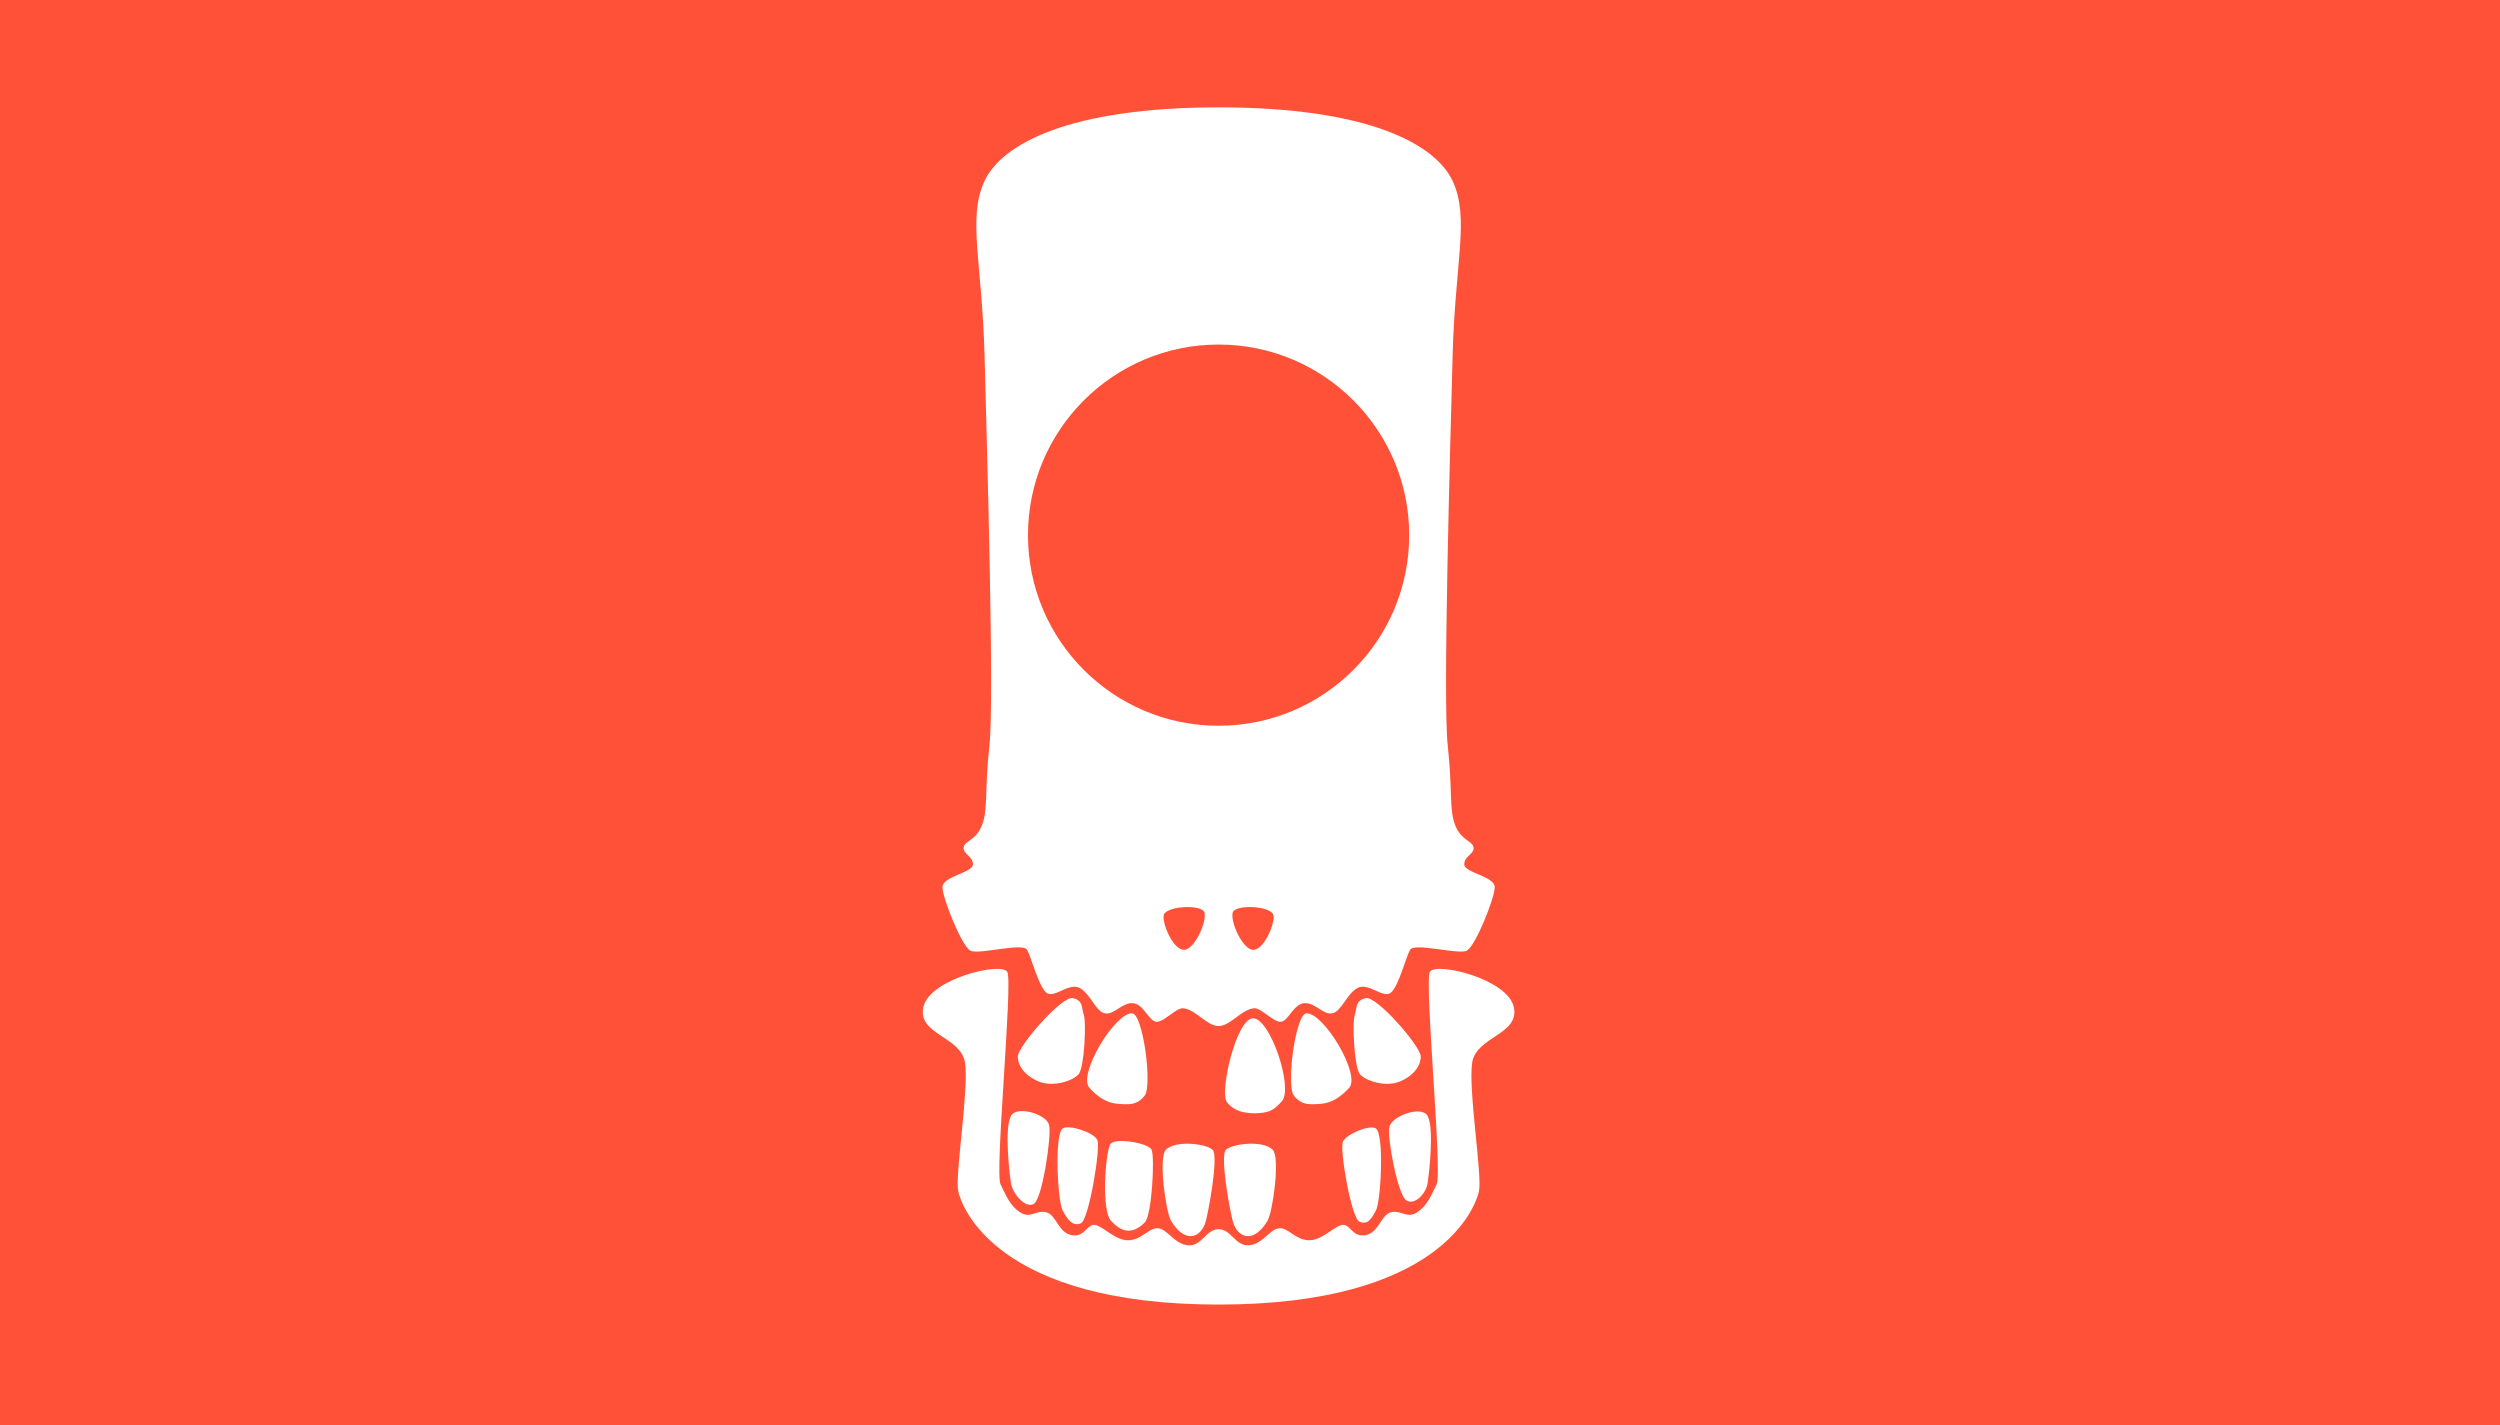
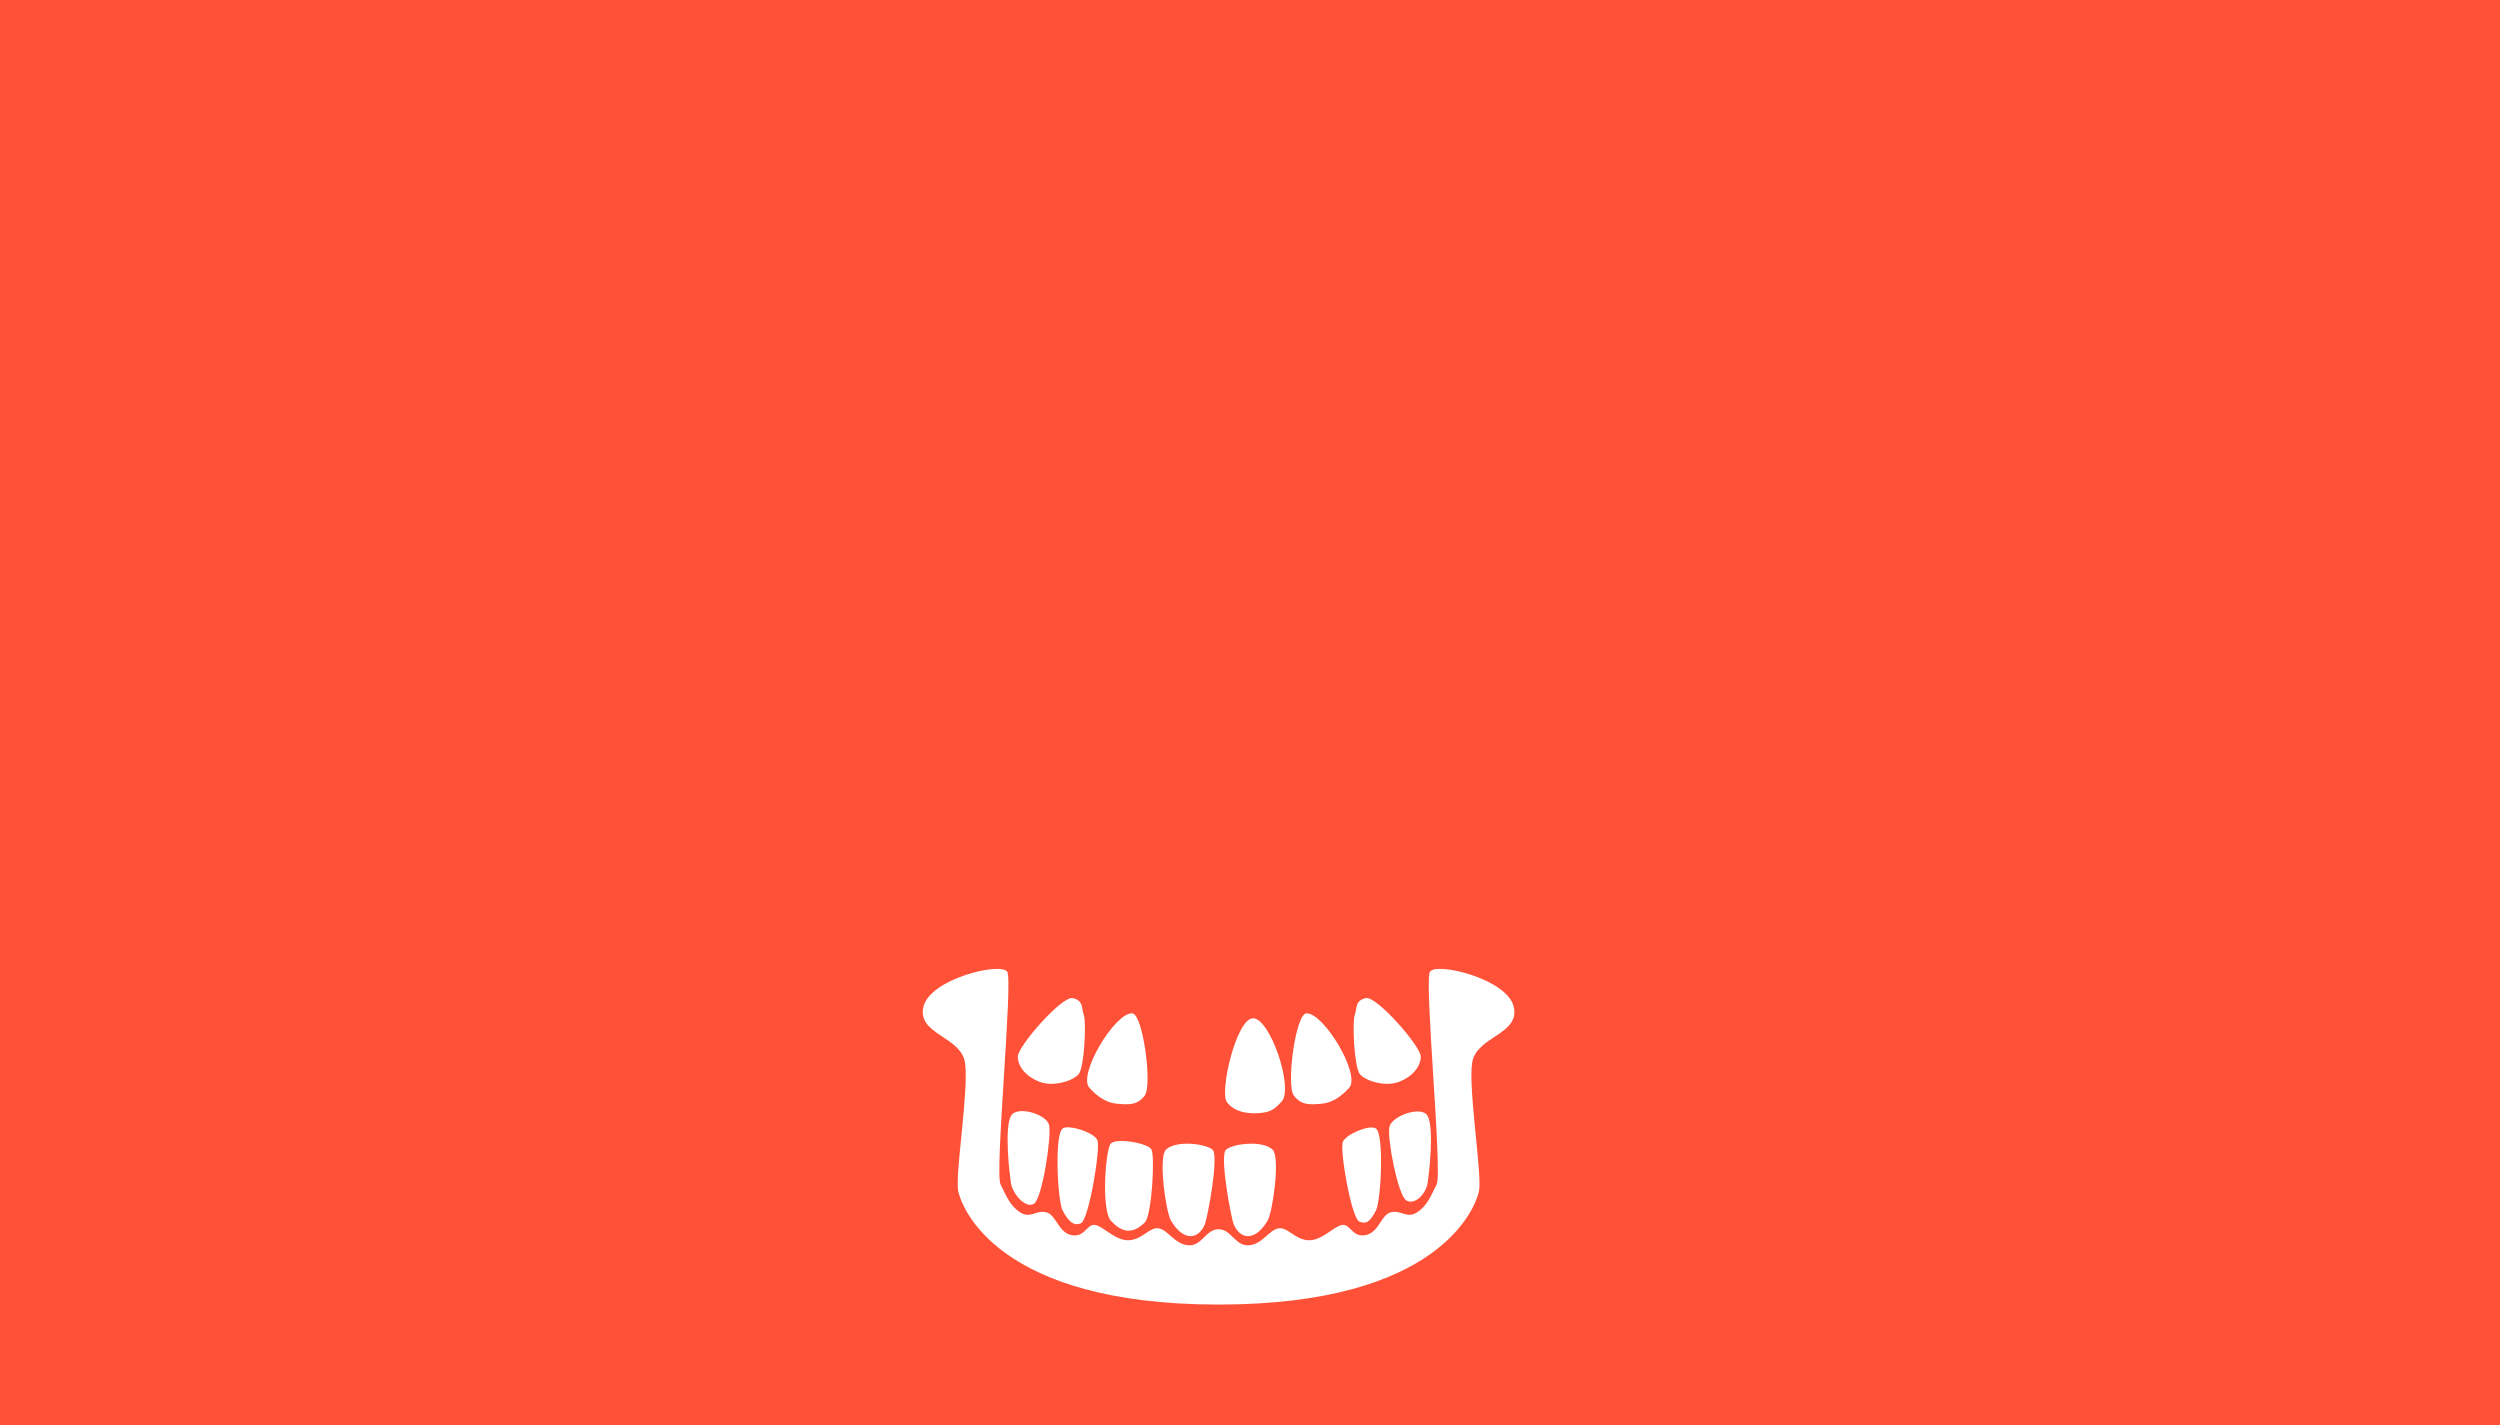
<svg xmlns="http://www.w3.org/2000/svg" version="1.1" x="0px" y="0px" width="1140px" height="650px" viewBox="0 0 595.28 841.89" enable-background="new 0 0 595.28 841.89" xml:space="preserve">
  <rect width="595.28" height="841.89" />
  <rect x="-50000" y="-50000" width="100000" height="100000" fill="#ff5137" />
  <g id="Layer_2">
    <path fill="#FFFFFF" d="M279.088,770.5c130.912,0,151.791-57.5,153.791-67s-6.5-60.5-4-76s28.5-16.5,24.5-33s-46-26.5-49.5-20.5   c-3.39,5.811,7.5,118.5,4,125.5s-5.5,12.5-11.5,16.5s-9.5-1.5-15.5,0s-7,12-15,13.5s-9-7-14-6s-12,9.5-20,9s-12-8-17.5-7   s-9.5,9.5-17.5,10s-10.291-9.5-17.791-9.5s-9.791,10-17.791,9.5s-12-9-17.5-10s-9.5,6.5-17.5,7s-15-8-20-9s-6,7.5-14,6   s-9-12-15-13.5s-9.5,4-15.5,0s-8-9.5-11.5-16.5s7.39-119.689,4-125.5c-3.5-6-45.5,4-49.5,20.5s22,17.5,24.5,33s-6,66.5-4,76   S148.175,770.5,279.088,770.5z" />
    <path fill="#FFFFFF" d="M156.5,659c3.526-6.17,21-1,22.5,5.5s-4,43.5-9,46.5s-12.5-6-13.5-12S152.5,666,156.5,659z" />
    <path fill="#FFFFFF" d="M187,666.5c3.523-2.467,18.5,2.244,20.5,6.872s-5,47.128-9.75,49.128s-7.75-2-10.75-7.5S182,670,187,666.5z   " />
    <path fill="#FFFFFF" d="M215,676c2.074-4.494,22.5-1,24.5,3s0.257,38.742-4,43c-8,8-14.5,5-20-1S212,682.5,215,676z" />
    <path fill="#FFFFFF" d="M248,679c6-5.753,23.5-3.5,27.5,0s-3.017,40.427-4.5,44.023c-3.682,8.928-12.45,10.604-20-2.023   C247.91,715.832,243.383,683.427,248,679z" />
    <path fill="#FFFFFF" d="M193,589.5c-6.408-1.479-32.5,28.5-32.5,34.5s5,12,13,15s19.385-0.5,22.885-4.5s4.615-31,3.115-35   S199.5,591,193,589.5z" />
-     <path fill="#FFFFFF" d="M228.045,598.5C234.491,598.846,240,641,235.5,647s-9.712,5.411-16.212,4.911s-11.958-4.41-16.491-9.411   C195.745,634.721,217.882,597.955,228.045,598.5z" />
-     <path display="none" fill="#FFFFFF" d="M259.545,601.421c9.835-0.005,19.955,43.5,15.455,49.5s-12.5,7-19,6.5   s-8.879-1.92-13.413-6.921C235.536,642.721,249.367,601.426,259.545,601.421z" />
+     <path fill="#FFFFFF" d="M228.045,598.5C234.491,598.846,240,641,235.5,647s-9.712,5.411-16.212,4.911s-11.958-4.41-16.491-9.411   C195.745,634.721,217.882,597.955,228.045,598.5" />
    <path fill="#FFFFFF" d="M402.494,659c-3.525-6.17-21,0-22.5,6.5s5,40.5,10,43.5s11.5-4,12.5-10S406.494,666,402.494,659z" />
    <path fill="#FFFFFF" d="M371.994,666.5c-3.523-2.467-17.5,3.244-19.5,7.872s5,45.128,9.75,47.128s6.75-1,9.75-6.5   S376.994,670,371.994,666.5z" />
    <path display="none" fill="#FFFFFF" d="M343.994,676c-2.074-4.494-22.5-1-24.5,3s-0.258,38.742,4,43c8,8,14.5,5,20-1   S346.994,682.5,343.994,676z" />
    <path fill="#FFFFFF" d="M310.994,679c-6-5.753-23.5-3.5-27.5,0s3.017,40.427,4.5,44.023c3.682,8.928,12.449,10.604,20-2.023   C311.084,715.832,315.611,683.427,310.994,679z" />
    <path fill="#FFFFFF" d="M365.994,589.5c6.408-1.479,32.5,28.5,32.5,34.5s-5,12-13,15s-19.385-0.5-22.885-4.5s-4.615-31-3.115-35   S359.494,591,365.994,589.5z" />
    <path fill="#FFFFFF" d="M330.949,598.5c-6.445,0.346-11.955,42.5-7.455,48.5s9.713,5.411,16.213,4.911s11.957-4.41,16.49-9.411   C363.249,634.721,341.112,597.955,330.949,598.5z" />
    <path fill="#FFFFFF" d="M299.449,601.421c-9.835-0.005-19.955,43.5-15.455,49.5s12.5,7,19,6.5s8.879-1.92,13.412-6.921   C323.459,642.721,309.627,601.426,299.449,601.421z" />
-     <path fill="#FFFFFF" d="M258,595.5c-3.991-0.266-11,8-15.5,8s-7.5-10.5-14-11s-11,7-16.5,6s-8.5-11.5-15-15s-15.5,7-20,2.5   s-8.5-20.5-11-25s-28.5,3-33.5,0.5S116,530.5,116,524s18-8.5,18-13.5s-6-6-5.5-10s7.5-4,11-13.5s1.356-20.695,4.254-46.782   s-1.449-175.362-2.898-230.435s-10.145-81.159,0-102.898s49.825-43.478,138.231-43.478c88.407,0,128.086,21.739,138.231,43.478   c10.146,21.739,1.449,47.826,0,102.898s-5.797,204.348-2.898,230.435s0.755,37.282,4.255,46.782s10.5,9.5,11,13.5s-5.5,5-5.5,10   s18,7,18,13.5s-11.5,35-16.5,37.5s-31-5-33.5-0.5s-6.5,20.5-11,25s-13.5-6-20-2.5s-9.5,14-15,15s-10-6.5-16.5-6s-9.5,11-14,11   s-11.509-8.266-15.5-8c-7.5,0.5-14.087,10.5-21.087,10.5S265.5,596,258,595.5z M270.751,539c-1.417-5.195-23.847-4-24.173,2   s6,20,12.086,20S272.251,544.5,270.751,539z M299.511,561c6.087,0,12.413-14,12.087-20s-22.757-7.195-24.174-2   C285.924,544.5,293.424,561,299.511,561z M279.088,203.5c-62.172,0-112.573,50.4-112.573,112.573   c0,62.172,50.4,112.573,112.573,112.573c62.172,0,112.573-50.401,112.573-112.573C391.661,253.9,341.26,203.5,279.088,203.5z" />
  </g>
</svg>